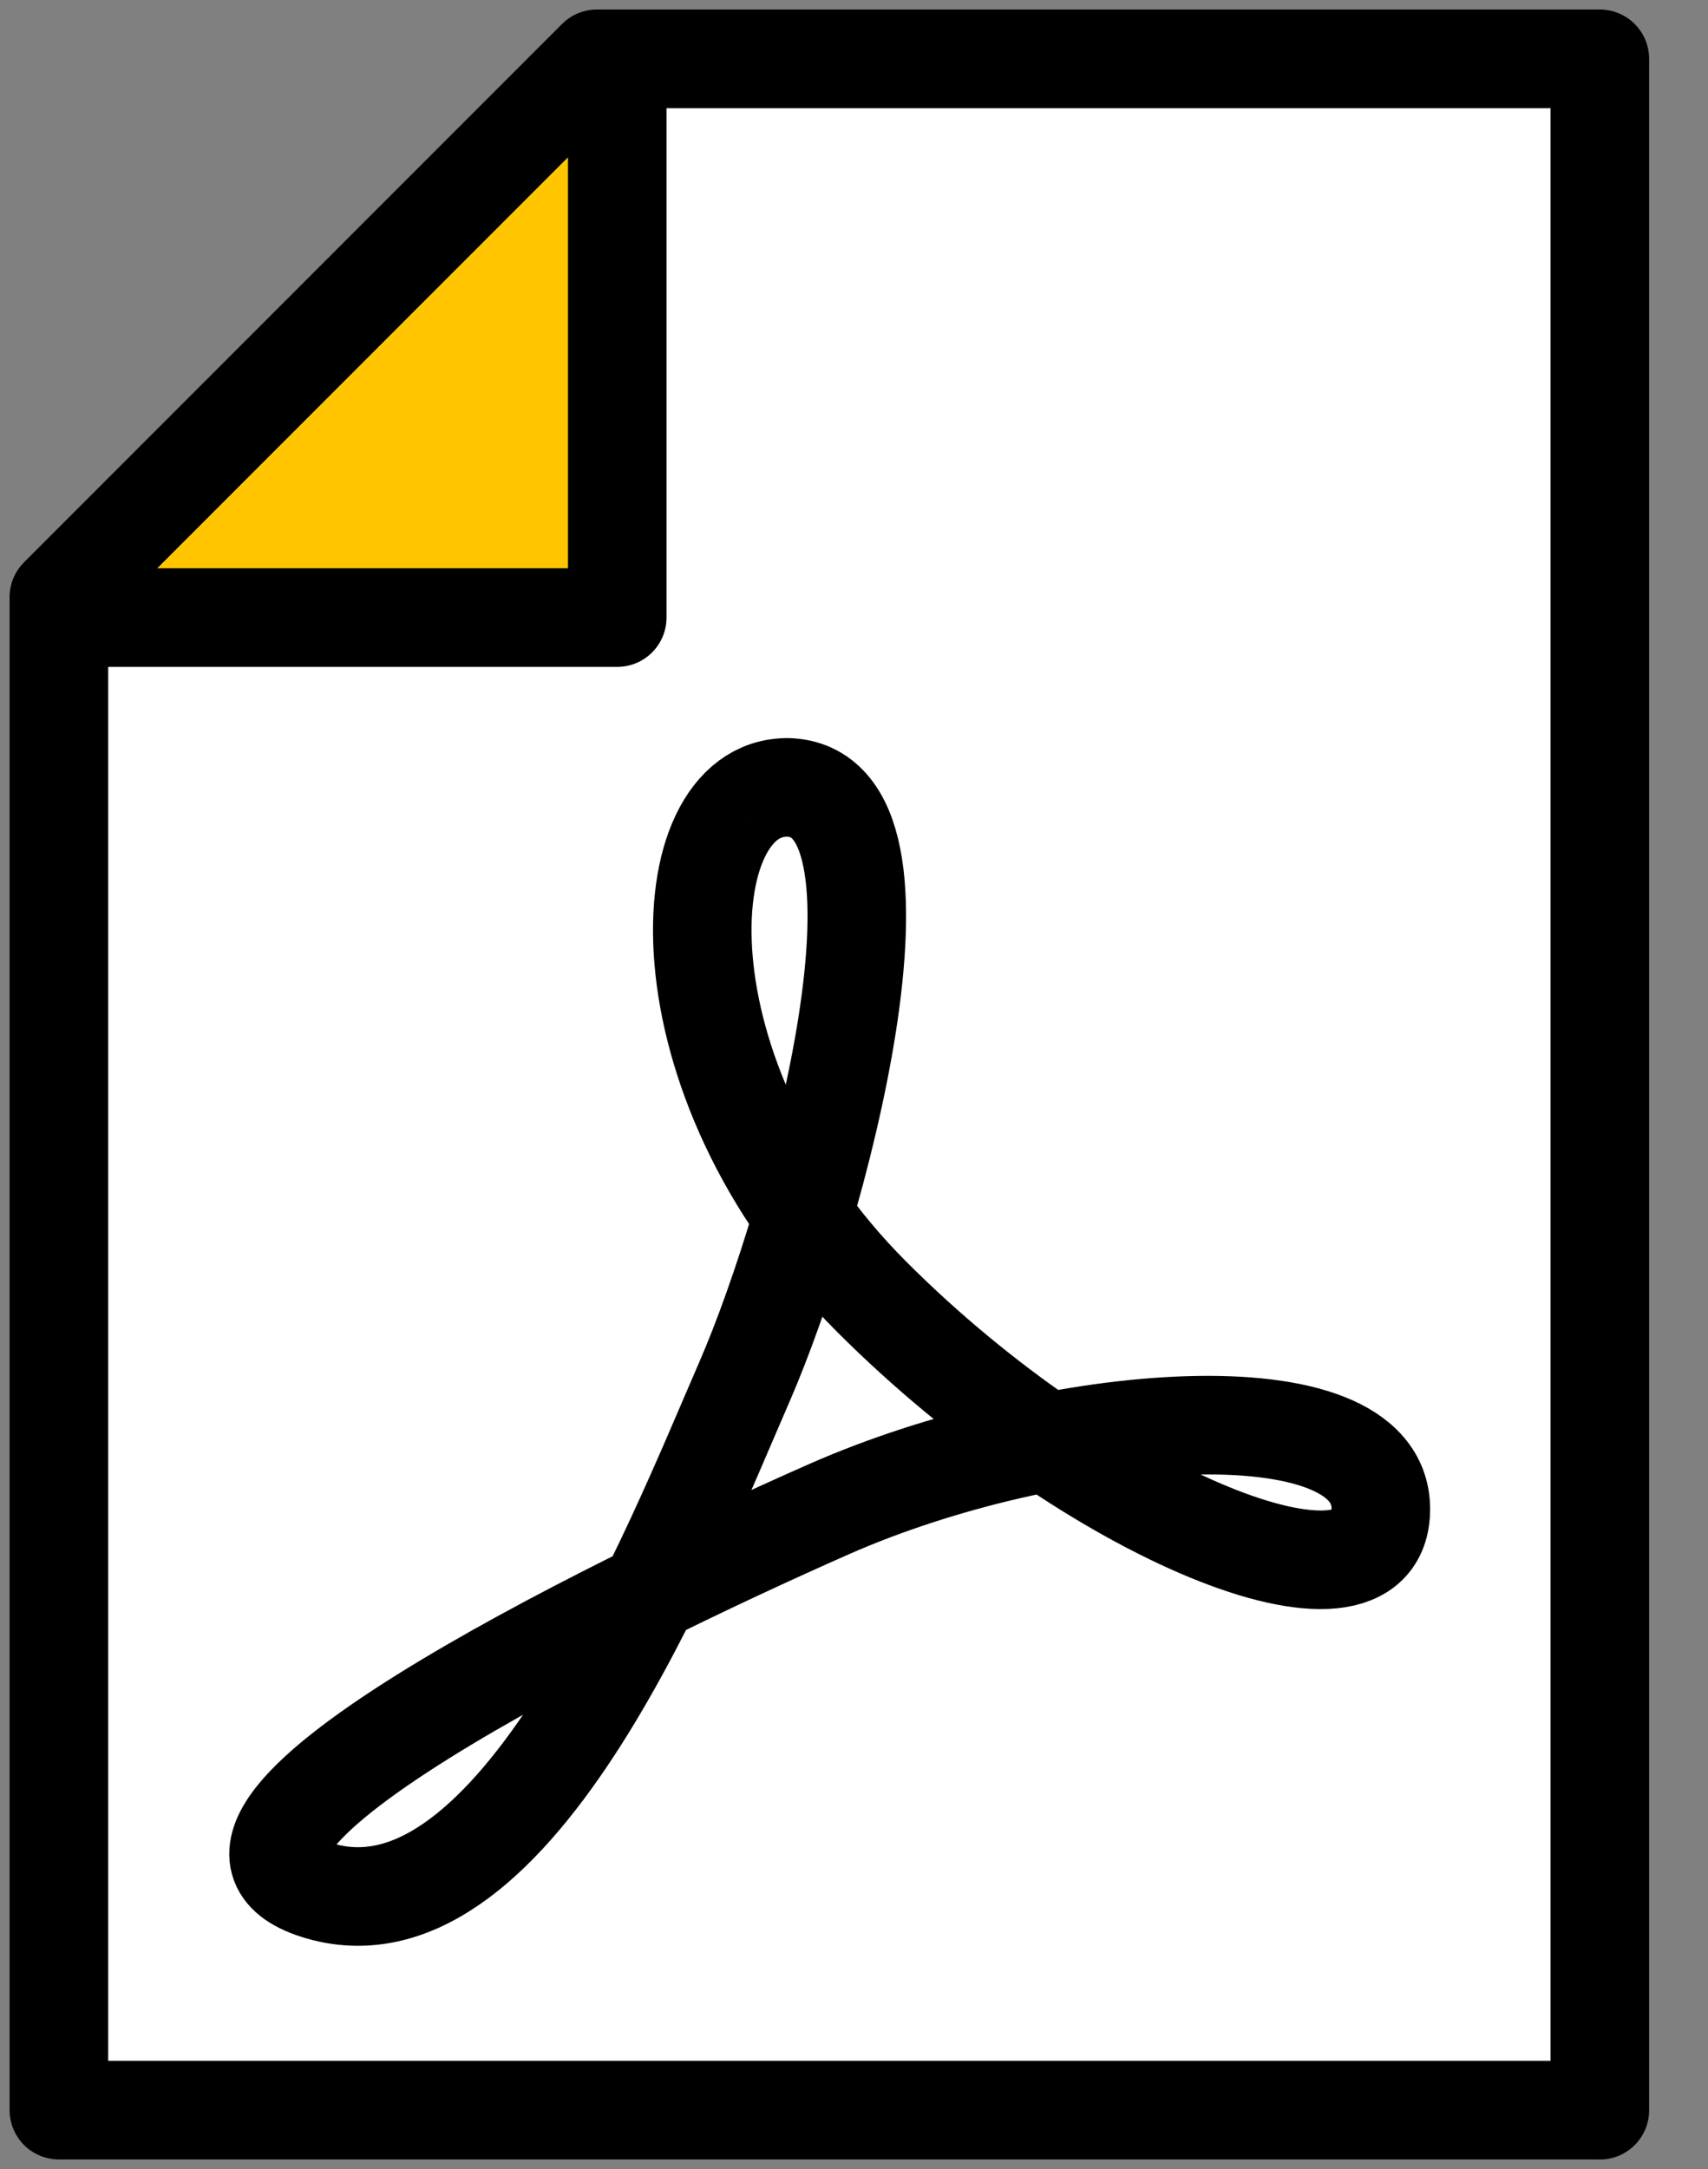
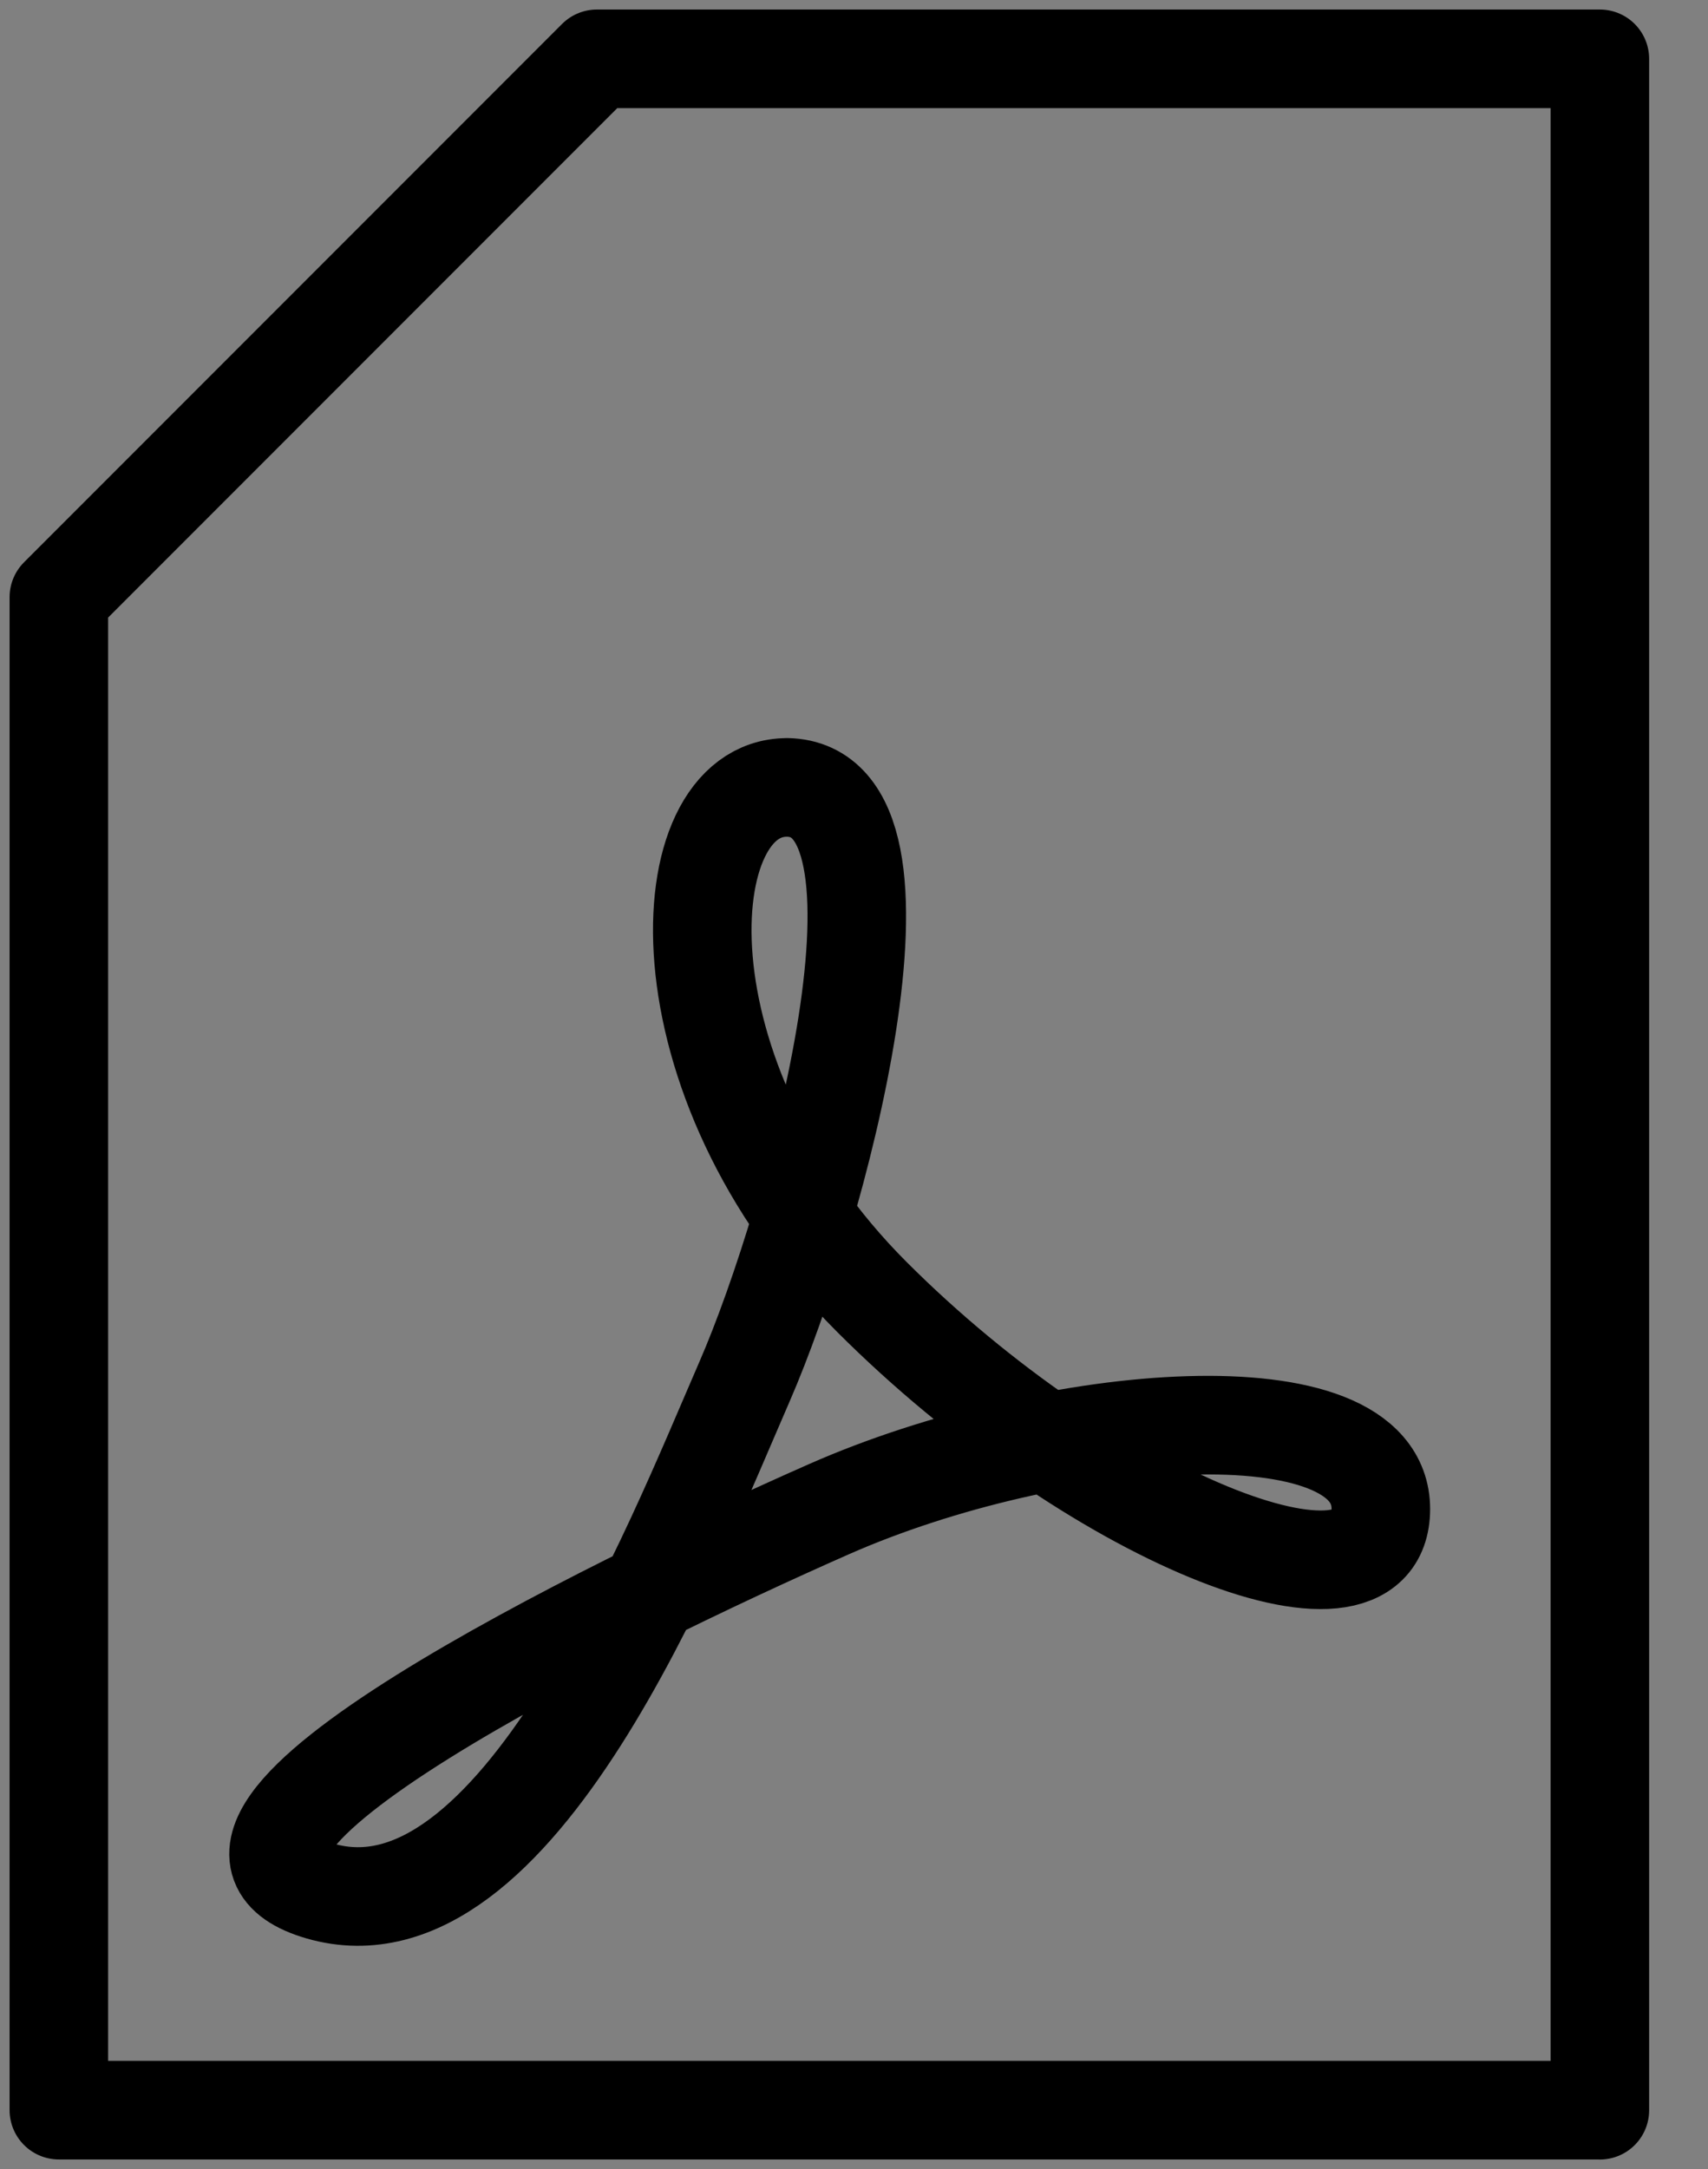
<svg xmlns="http://www.w3.org/2000/svg" xmlns:xlink="http://www.w3.org/1999/xlink" width="26" height="33" viewBox="0 0 26 33">
  <rect x="0" y="0" width="26" height="33" fill="#808080" stroke="none" />
  <defs>
-     <path id="a" d="M22.604 30.354H.646V8.396l7.75-7.75h14.208z" />
-   </defs>
+     </defs>
  <g fill="none" fill-rule="evenodd" stroke-linecap="round" stroke-linejoin="round">
    <g transform="translate(1 1)">
      <use fill="#FFF" xlink:href="#a" />
      <path stroke="#000" stroke-width="1.5" d="M23.354 31.104H-.104V8.085l8.19-8.19h15.268v31.21z" />
    </g>
-     <path fill="#FFC600" stroke="#000" stroke-width="1.5" d="M1.646 9.396h7.75v-7.75" />
    <path stroke="#000" stroke-width="1.5" d="M11.98 11.98c-1.777 0-2.04 4.42 1.29 7.75s7.75 5.126 7.75 3.228c0-1.897-5.004-1.493-8.395 0-3.39 1.494-10.549 5.006-7.75 5.813 2.985.861 5.368-5.247 6.458-7.75 1.09-2.503 2.867-9.002.646-9.042z" />
  </g>
</svg>